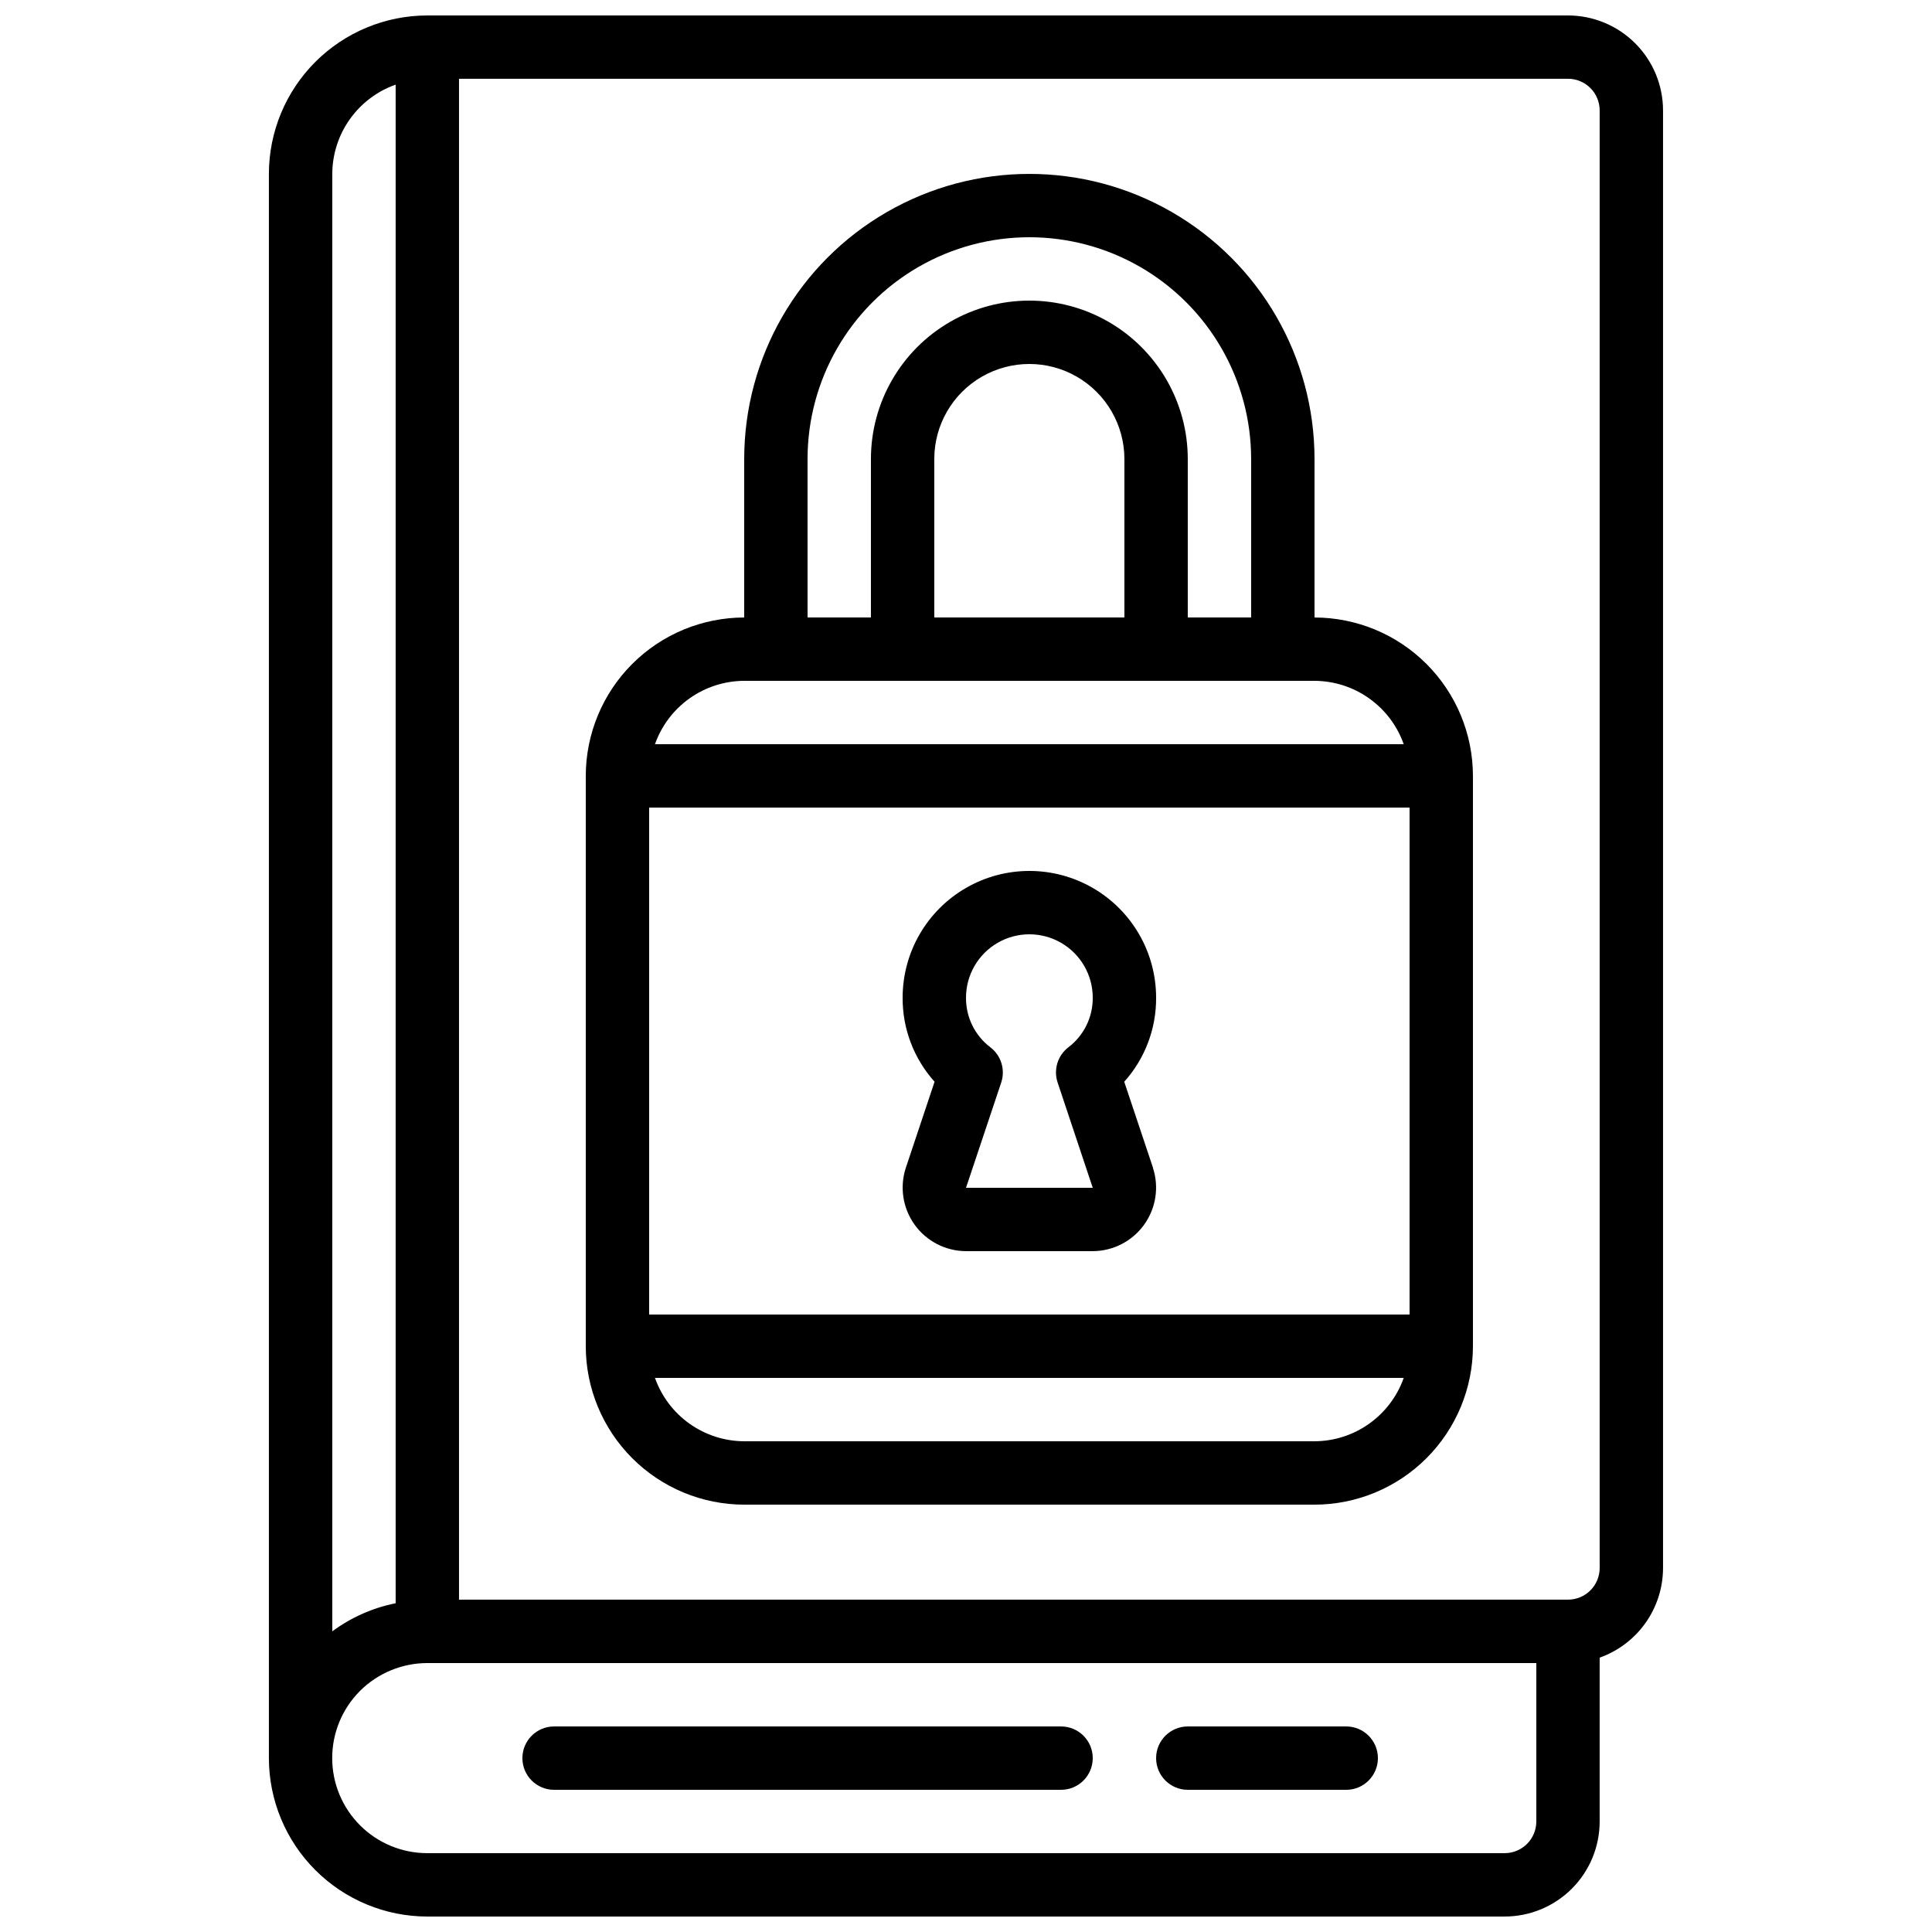
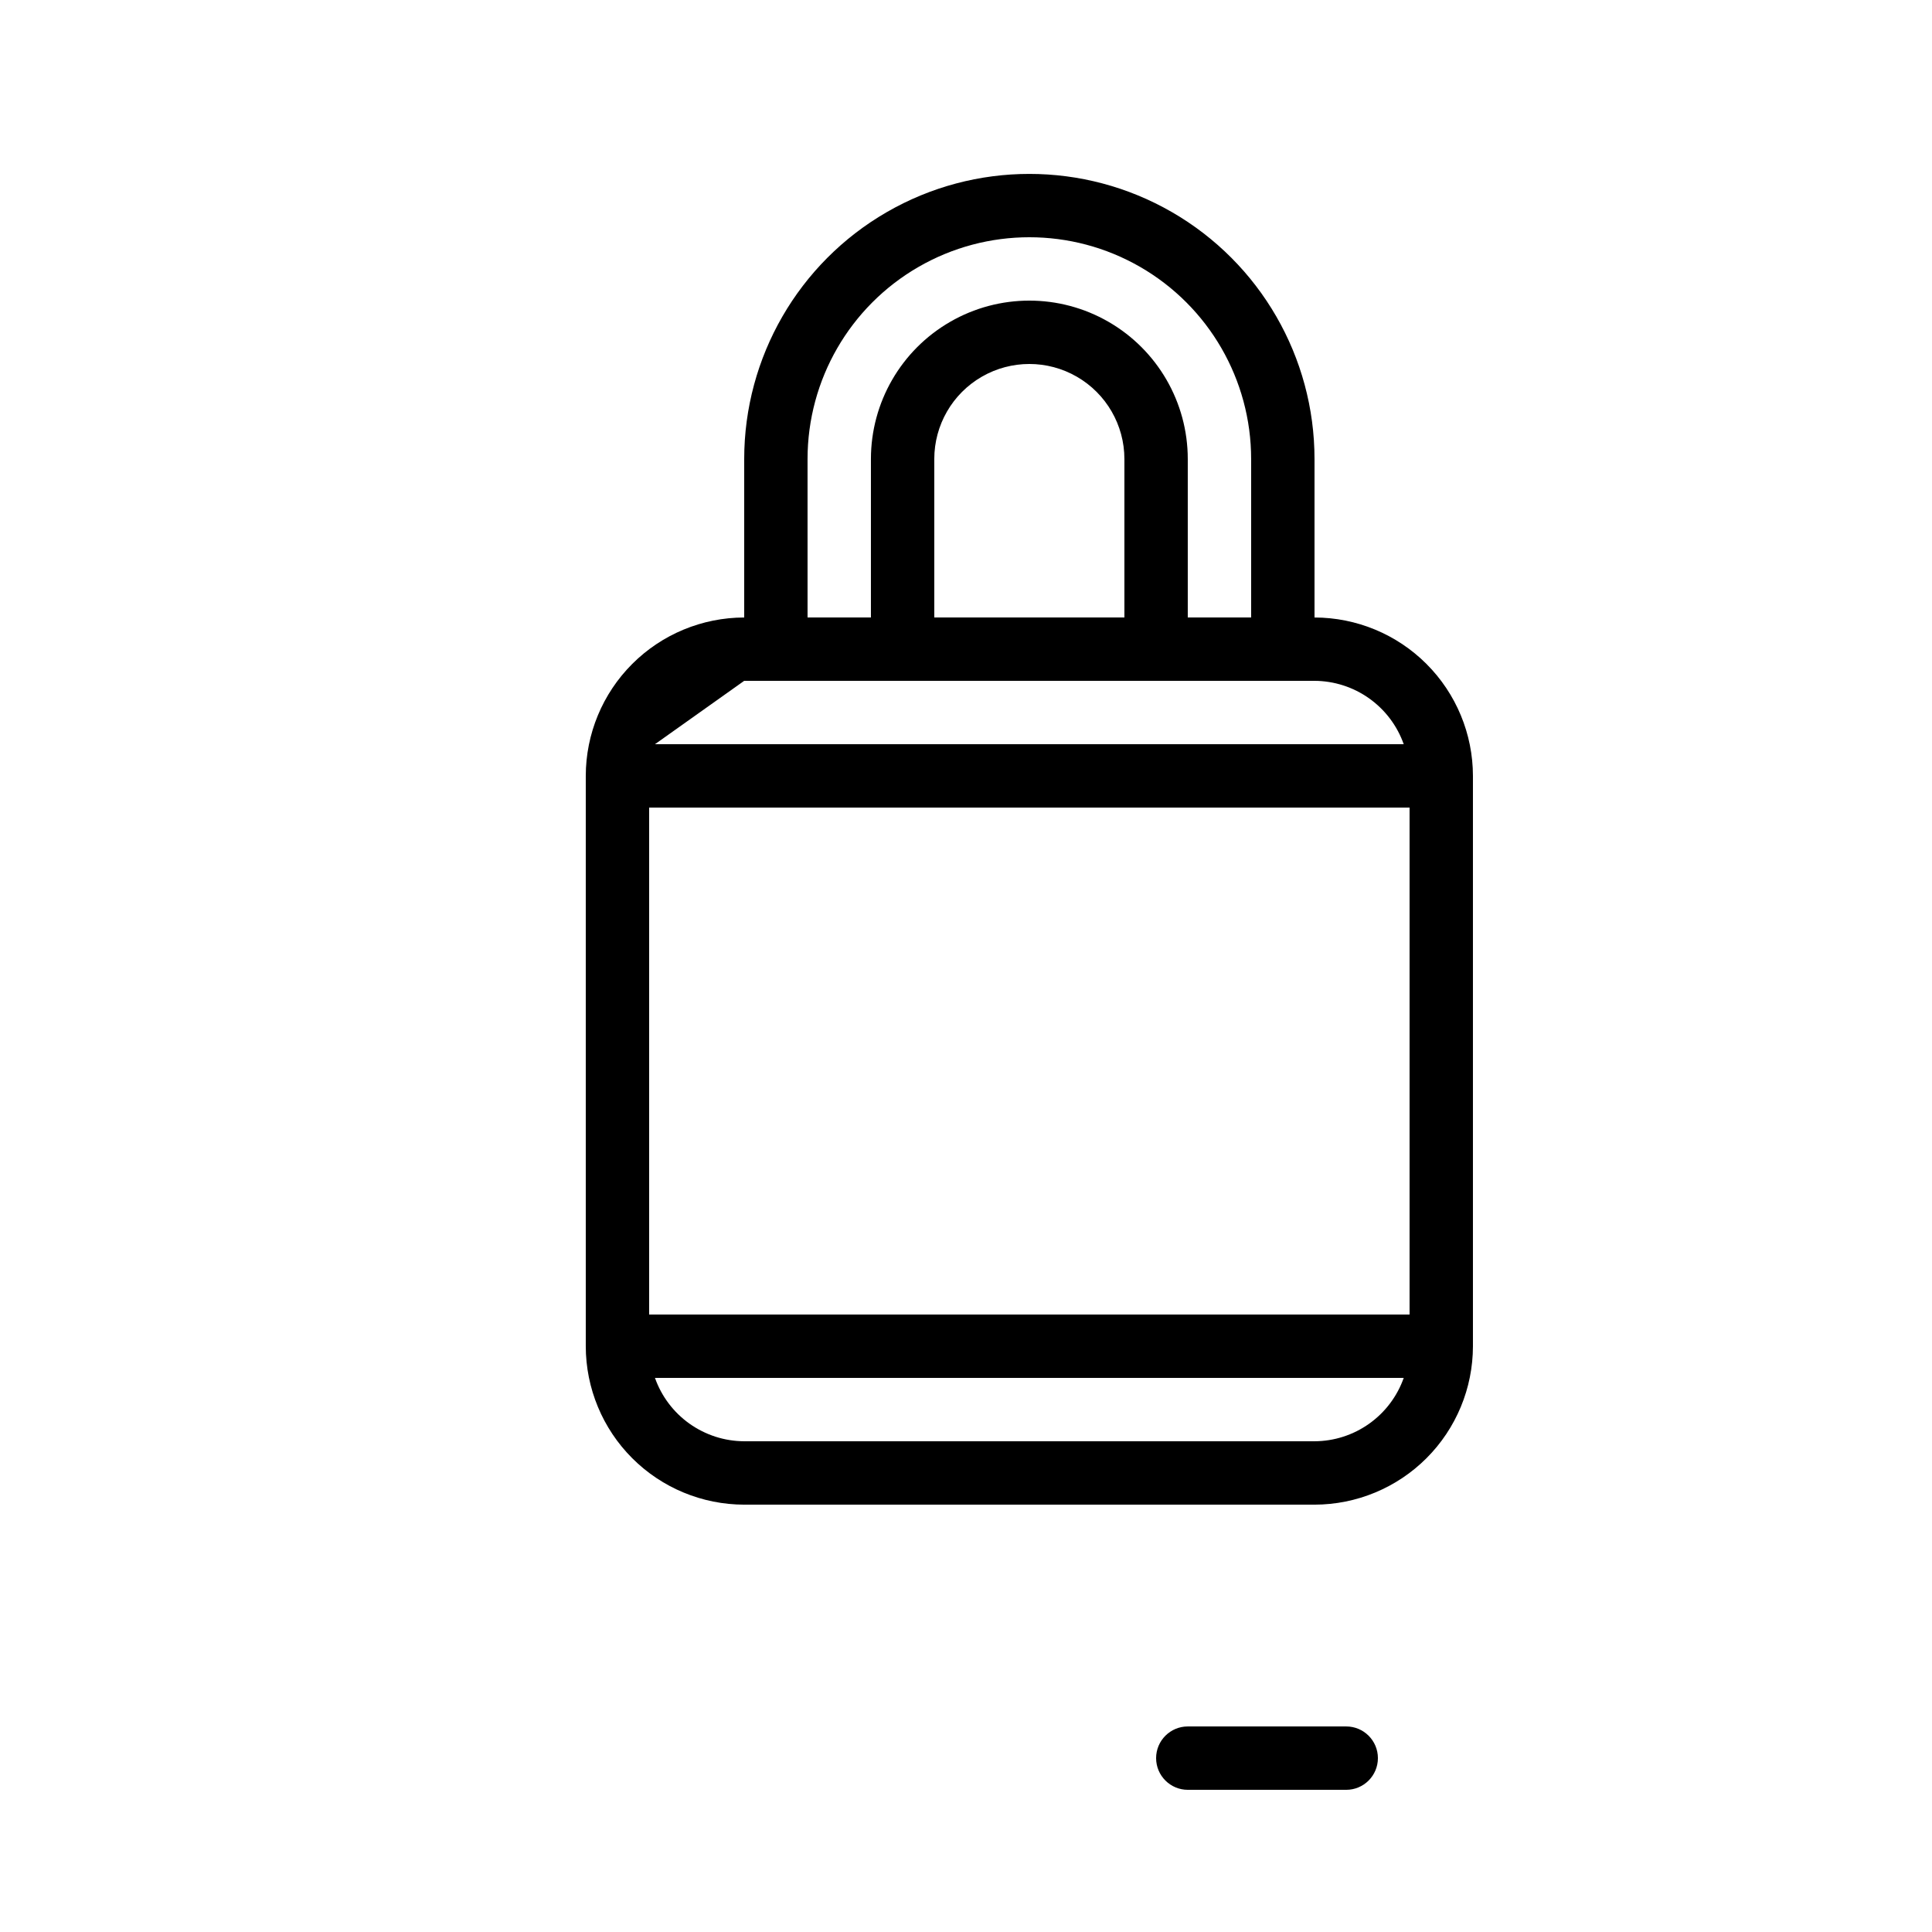
<svg xmlns="http://www.w3.org/2000/svg" width="800px" height="800px" version="1.1" viewBox="144 144 512 512">
  <defs>
    <clipPath id="a">
-       <path d="m215 148.09h370v503.81h-370z" />
-     </clipPath>
+       </clipPath>
  </defs>
  <g clip-path="url(#a)">
    <path d="m257.25 651.9h285.49c6.68 0 13.086-2.652 17.812-7.379 4.723-4.723 7.375-11.129 7.375-17.812v-43.418c4.91-1.742 9.156-4.961 12.164-9.215 3.008-4.254 4.625-9.332 4.633-14.539v-386.25c0-6.684-2.656-13.09-7.379-17.812-4.727-4.727-11.133-7.379-17.812-7.379h-302.29c-11.133 0.012-21.805 4.441-29.676 12.312-7.867 7.871-12.297 18.539-12.309 29.672v419.84c0.012 11.133 4.441 21.805 12.309 29.672 7.871 7.871 18.543 12.301 29.676 12.312zm310.68-478.62v386.25c0 2.227-0.883 4.363-2.457 5.938-1.574 1.574-3.711 2.457-5.938 2.457h-293.89v-403.05h293.89c2.227 0 4.363 0.887 5.938 2.461 1.574 1.574 2.457 3.711 2.457 5.938zm-335.87 16.793c0.02-5.191 1.645-10.25 4.652-14.48 3.004-4.234 7.246-7.434 12.141-9.164v402.45c-6.078 1.211-11.816 3.754-16.793 7.449zm7.32 402.06v-0.004c4.742-4.731 11.168-7.394 17.871-7.402h293.89v41.984-0.004c0 2.231-0.883 4.363-2.457 5.938-1.578 1.578-3.711 2.461-5.938 2.461h-285.49c-6.68 0.008-13.09-2.637-17.82-7.356-4.727-4.719-7.391-11.121-7.398-17.801-0.012-6.68 2.633-13.086 7.348-17.82z" />
  </g>
-   <path d="m341.22 542.75h151.14c11.133-0.016 21.801-4.441 29.672-12.312s12.301-18.543 12.312-29.672v-151.14c-0.012-11.129-4.441-21.801-12.312-29.672-7.871-7.871-18.539-12.297-29.672-12.312v-41.984c0-27-14.402-51.945-37.785-65.445s-52.191-13.5-75.57 0c-23.383 13.5-37.785 38.445-37.785 65.445v41.984c-11.133 0.016-21.805 4.441-29.676 12.312-7.871 7.871-12.297 18.543-12.309 29.672v151.14c0.012 11.129 4.438 21.801 12.309 29.672s18.543 12.297 29.676 12.312zm176.33-184.73v134.35h-201.52v-134.35zm-25.191 167.93h-151.14c-5.191-0.02-10.25-1.645-14.484-4.652-4.231-3.004-7.434-7.246-9.164-12.141h198.43c-1.73 4.894-4.93 9.137-9.164 12.141-4.231 3.008-9.289 4.633-14.48 4.652zm-134.35-260.3c0-21 11.203-40.402 29.387-50.902 18.188-10.5 40.594-10.5 58.777 0 18.188 10.5 29.391 29.902 29.391 50.902v41.984h-16.793v-41.984c0-15-8.004-28.859-20.992-36.359-12.992-7.5-28.996-7.5-41.984 0-12.992 7.5-20.992 21.359-20.992 36.359v41.984h-16.793zm83.969 41.984h-50.383v-41.984c0-9 4.801-17.316 12.594-21.816 7.797-4.5 17.398-4.5 25.191 0s12.598 12.816 12.598 21.816zm-100.76 16.793h151.14c5.191 0.023 10.25 1.648 14.48 4.652 4.234 3.008 7.434 7.246 9.164 12.145h-198.43c1.73-4.898 4.934-9.137 9.164-12.145 4.234-3.004 9.293-4.629 14.484-4.652z" />
-   <path d="m391.67 430.67-7.625 22.832c-1.668 5.117-0.789 10.727 2.363 15.09 3.156 4.363 8.207 6.957 13.594 6.977h33.586c5.383-0.02 10.434-2.613 13.59-6.977s4.035-9.973 2.363-15.09v-0.082l-7.609-22.746 0.004-0.004c5.488-6.117 8.5-14.059 8.445-22.277 0-12-6.402-23.086-16.793-29.086-10.391-6-23.195-6-33.586 0-10.395 6-16.797 17.086-16.797 29.086-0.047 8.223 2.973 16.164 8.465 22.277zm14.762-9.145c-4.094-3.117-6.477-7.984-6.43-13.133 0-6 3.199-11.543 8.395-14.543 5.195-3 11.598-3 16.793 0 5.199 3 8.398 8.543 8.398 14.543 0.047 5.148-2.336 10.016-6.434 13.133-2.859 2.18-4.016 5.945-2.871 9.355l9.305 27.895h-33.586l9.32-27.867v-0.004c1.152-3.422-0.012-7.199-2.891-9.379z" />
+   <path d="m341.22 542.75h151.14c11.133-0.016 21.801-4.441 29.672-12.312s12.301-18.543 12.312-29.672v-151.14c-0.012-11.129-4.441-21.801-12.312-29.672-7.871-7.871-18.539-12.297-29.672-12.312v-41.984c0-27-14.402-51.945-37.785-65.445s-52.191-13.5-75.57 0c-23.383 13.5-37.785 38.445-37.785 65.445v41.984c-11.133 0.016-21.805 4.441-29.676 12.312-7.871 7.871-12.297 18.543-12.309 29.672v151.14c0.012 11.129 4.438 21.801 12.309 29.672s18.543 12.297 29.676 12.312zm176.33-184.73v134.35h-201.52v-134.35zm-25.191 167.93h-151.14c-5.191-0.02-10.25-1.645-14.484-4.652-4.231-3.004-7.434-7.246-9.164-12.141h198.43c-1.73 4.894-4.93 9.137-9.164 12.141-4.231 3.008-9.289 4.633-14.48 4.652zm-134.35-260.3c0-21 11.203-40.402 29.387-50.902 18.188-10.5 40.594-10.5 58.777 0 18.188 10.5 29.391 29.902 29.391 50.902v41.984h-16.793v-41.984c0-15-8.004-28.859-20.992-36.359-12.992-7.5-28.996-7.5-41.984 0-12.992 7.5-20.992 21.359-20.992 36.359v41.984h-16.793zm83.969 41.984h-50.383v-41.984c0-9 4.801-17.316 12.594-21.816 7.797-4.5 17.398-4.5 25.191 0s12.598 12.816 12.598 21.816zm-100.76 16.793h151.14c5.191 0.023 10.25 1.648 14.48 4.652 4.234 3.008 7.434 7.246 9.164 12.145h-198.43z" />
  <path d="m458.78 618.32h41.984c4.637 0 8.395-3.762 8.395-8.398s-3.758-8.395-8.395-8.395h-41.984c-4.637 0-8.398 3.758-8.398 8.395s3.762 8.398 8.398 8.398z" />
-   <path d="m290.84 618.32h134.35c4.641 0 8.398-3.762 8.398-8.398s-3.758-8.395-8.398-8.395h-134.35c-4.637 0-8.398 3.758-8.398 8.395s3.762 8.398 8.398 8.398z" />
</svg>